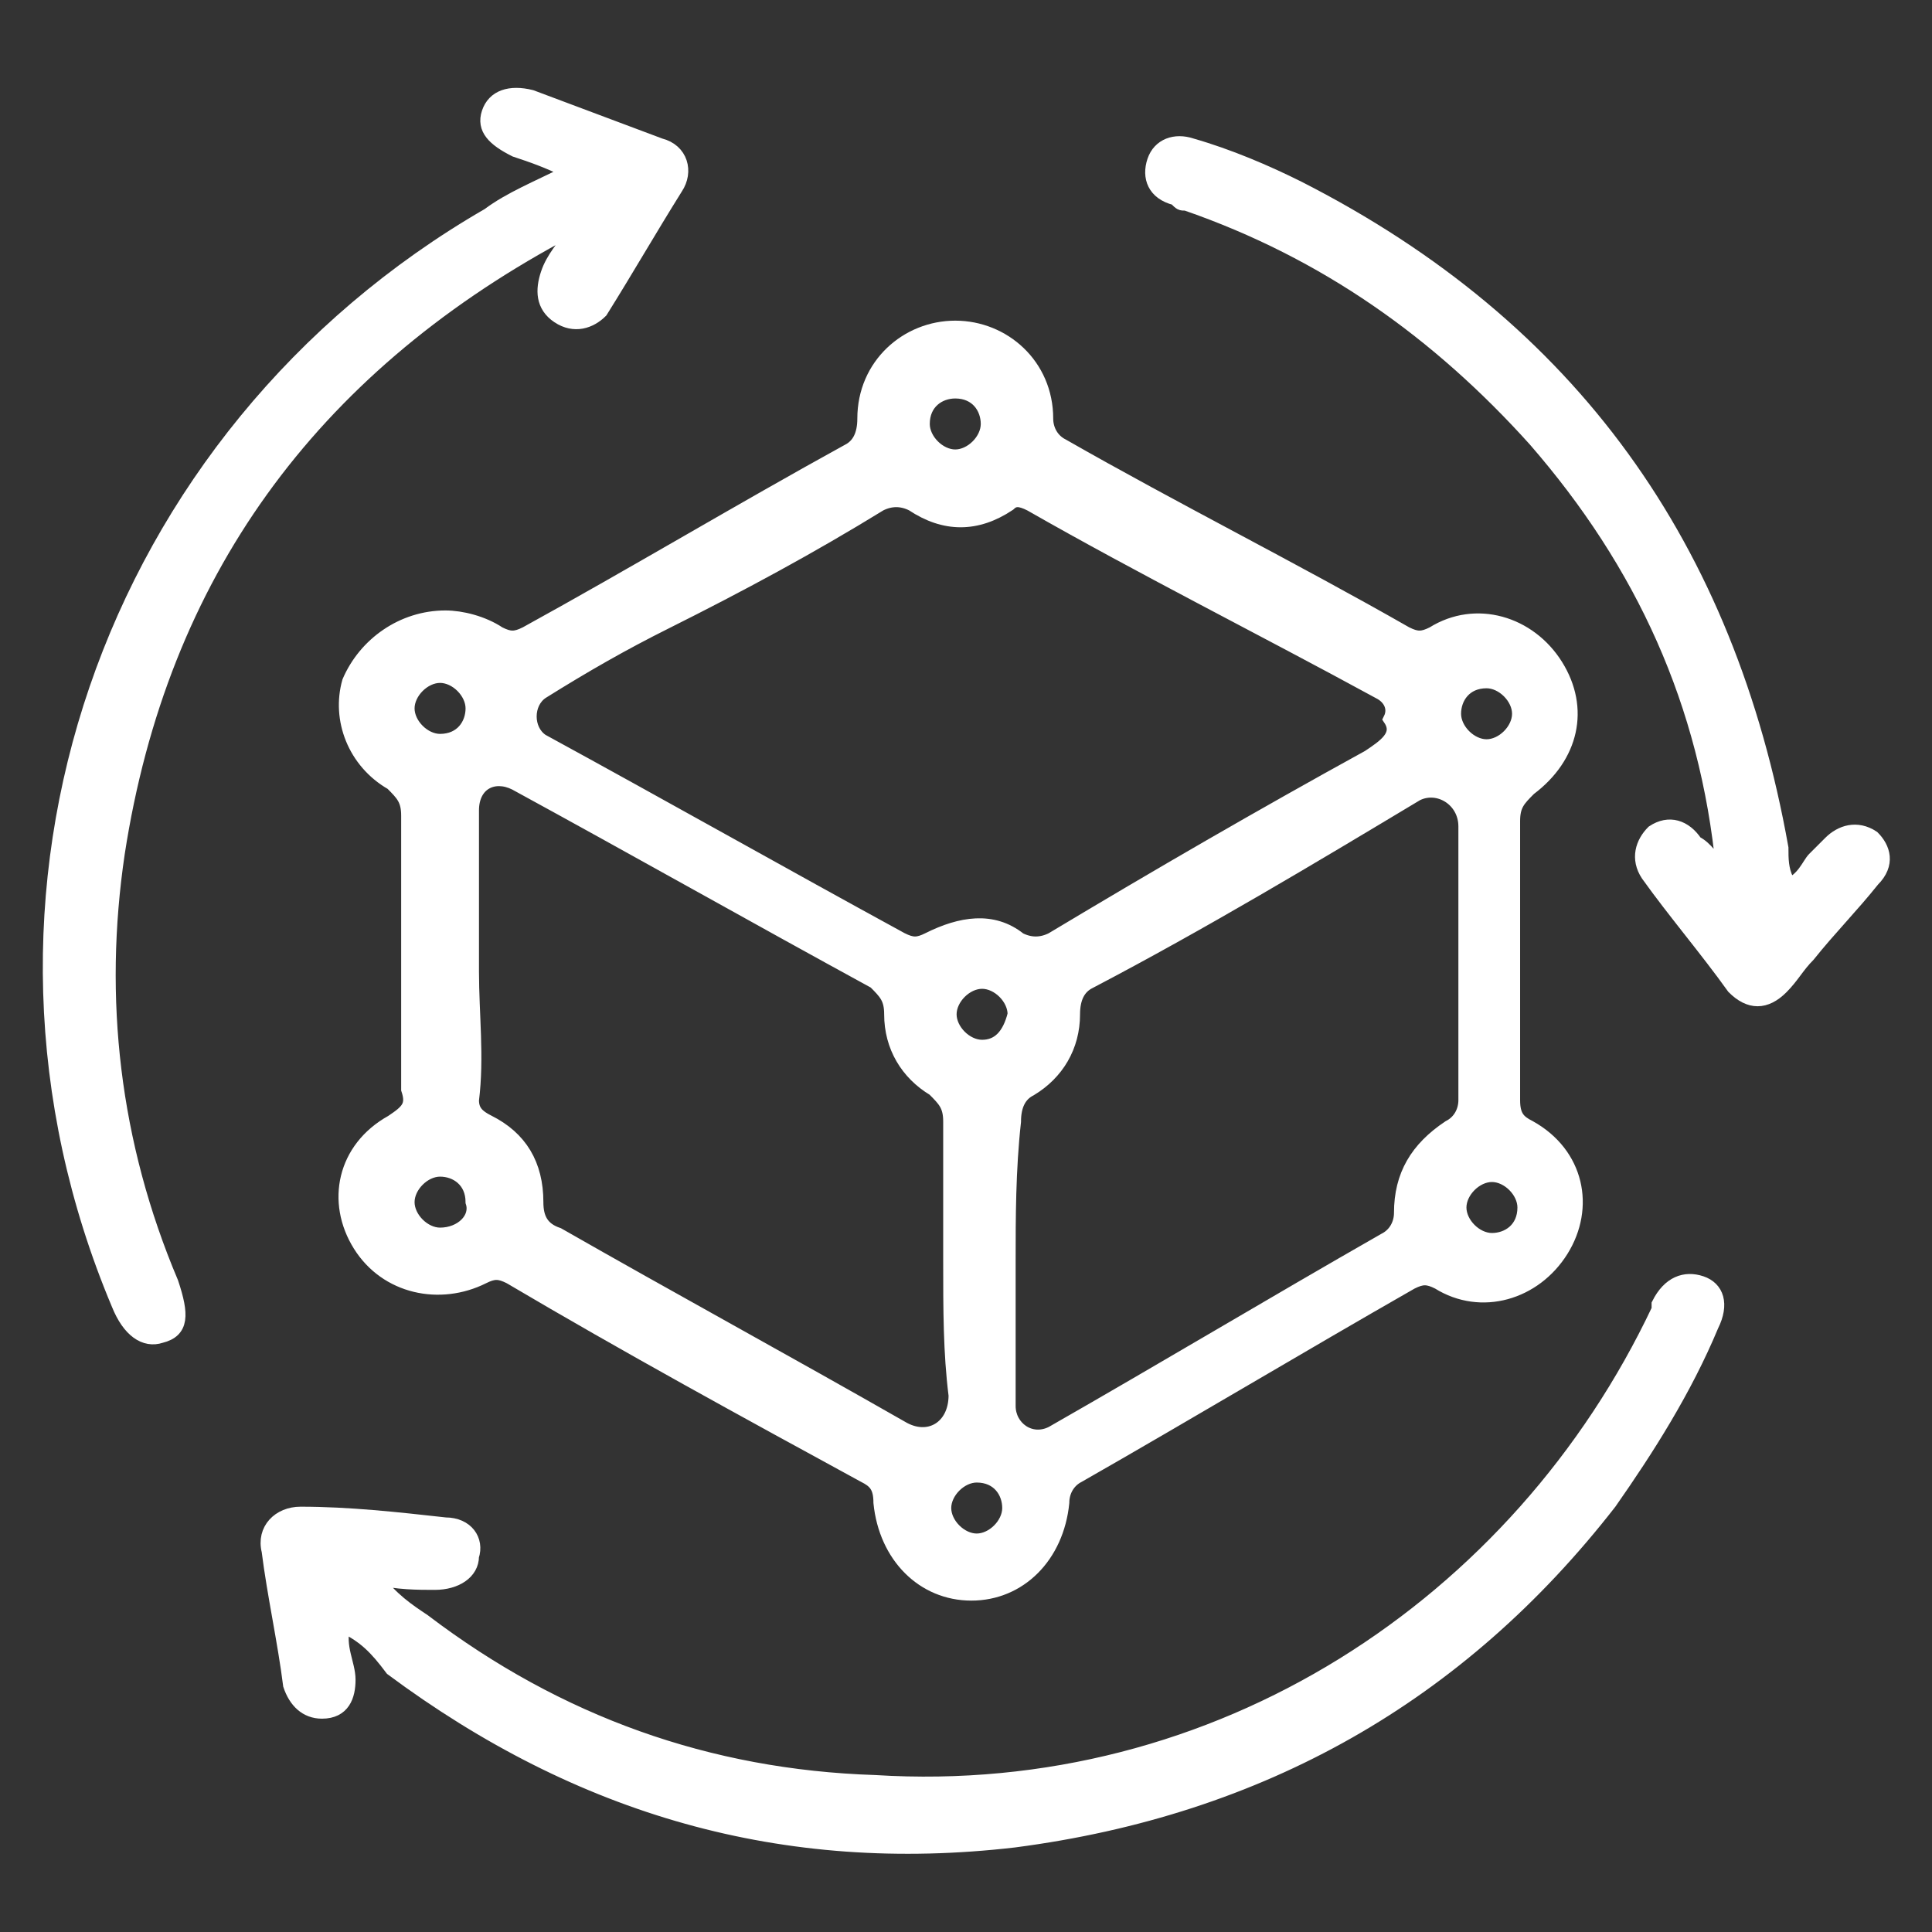
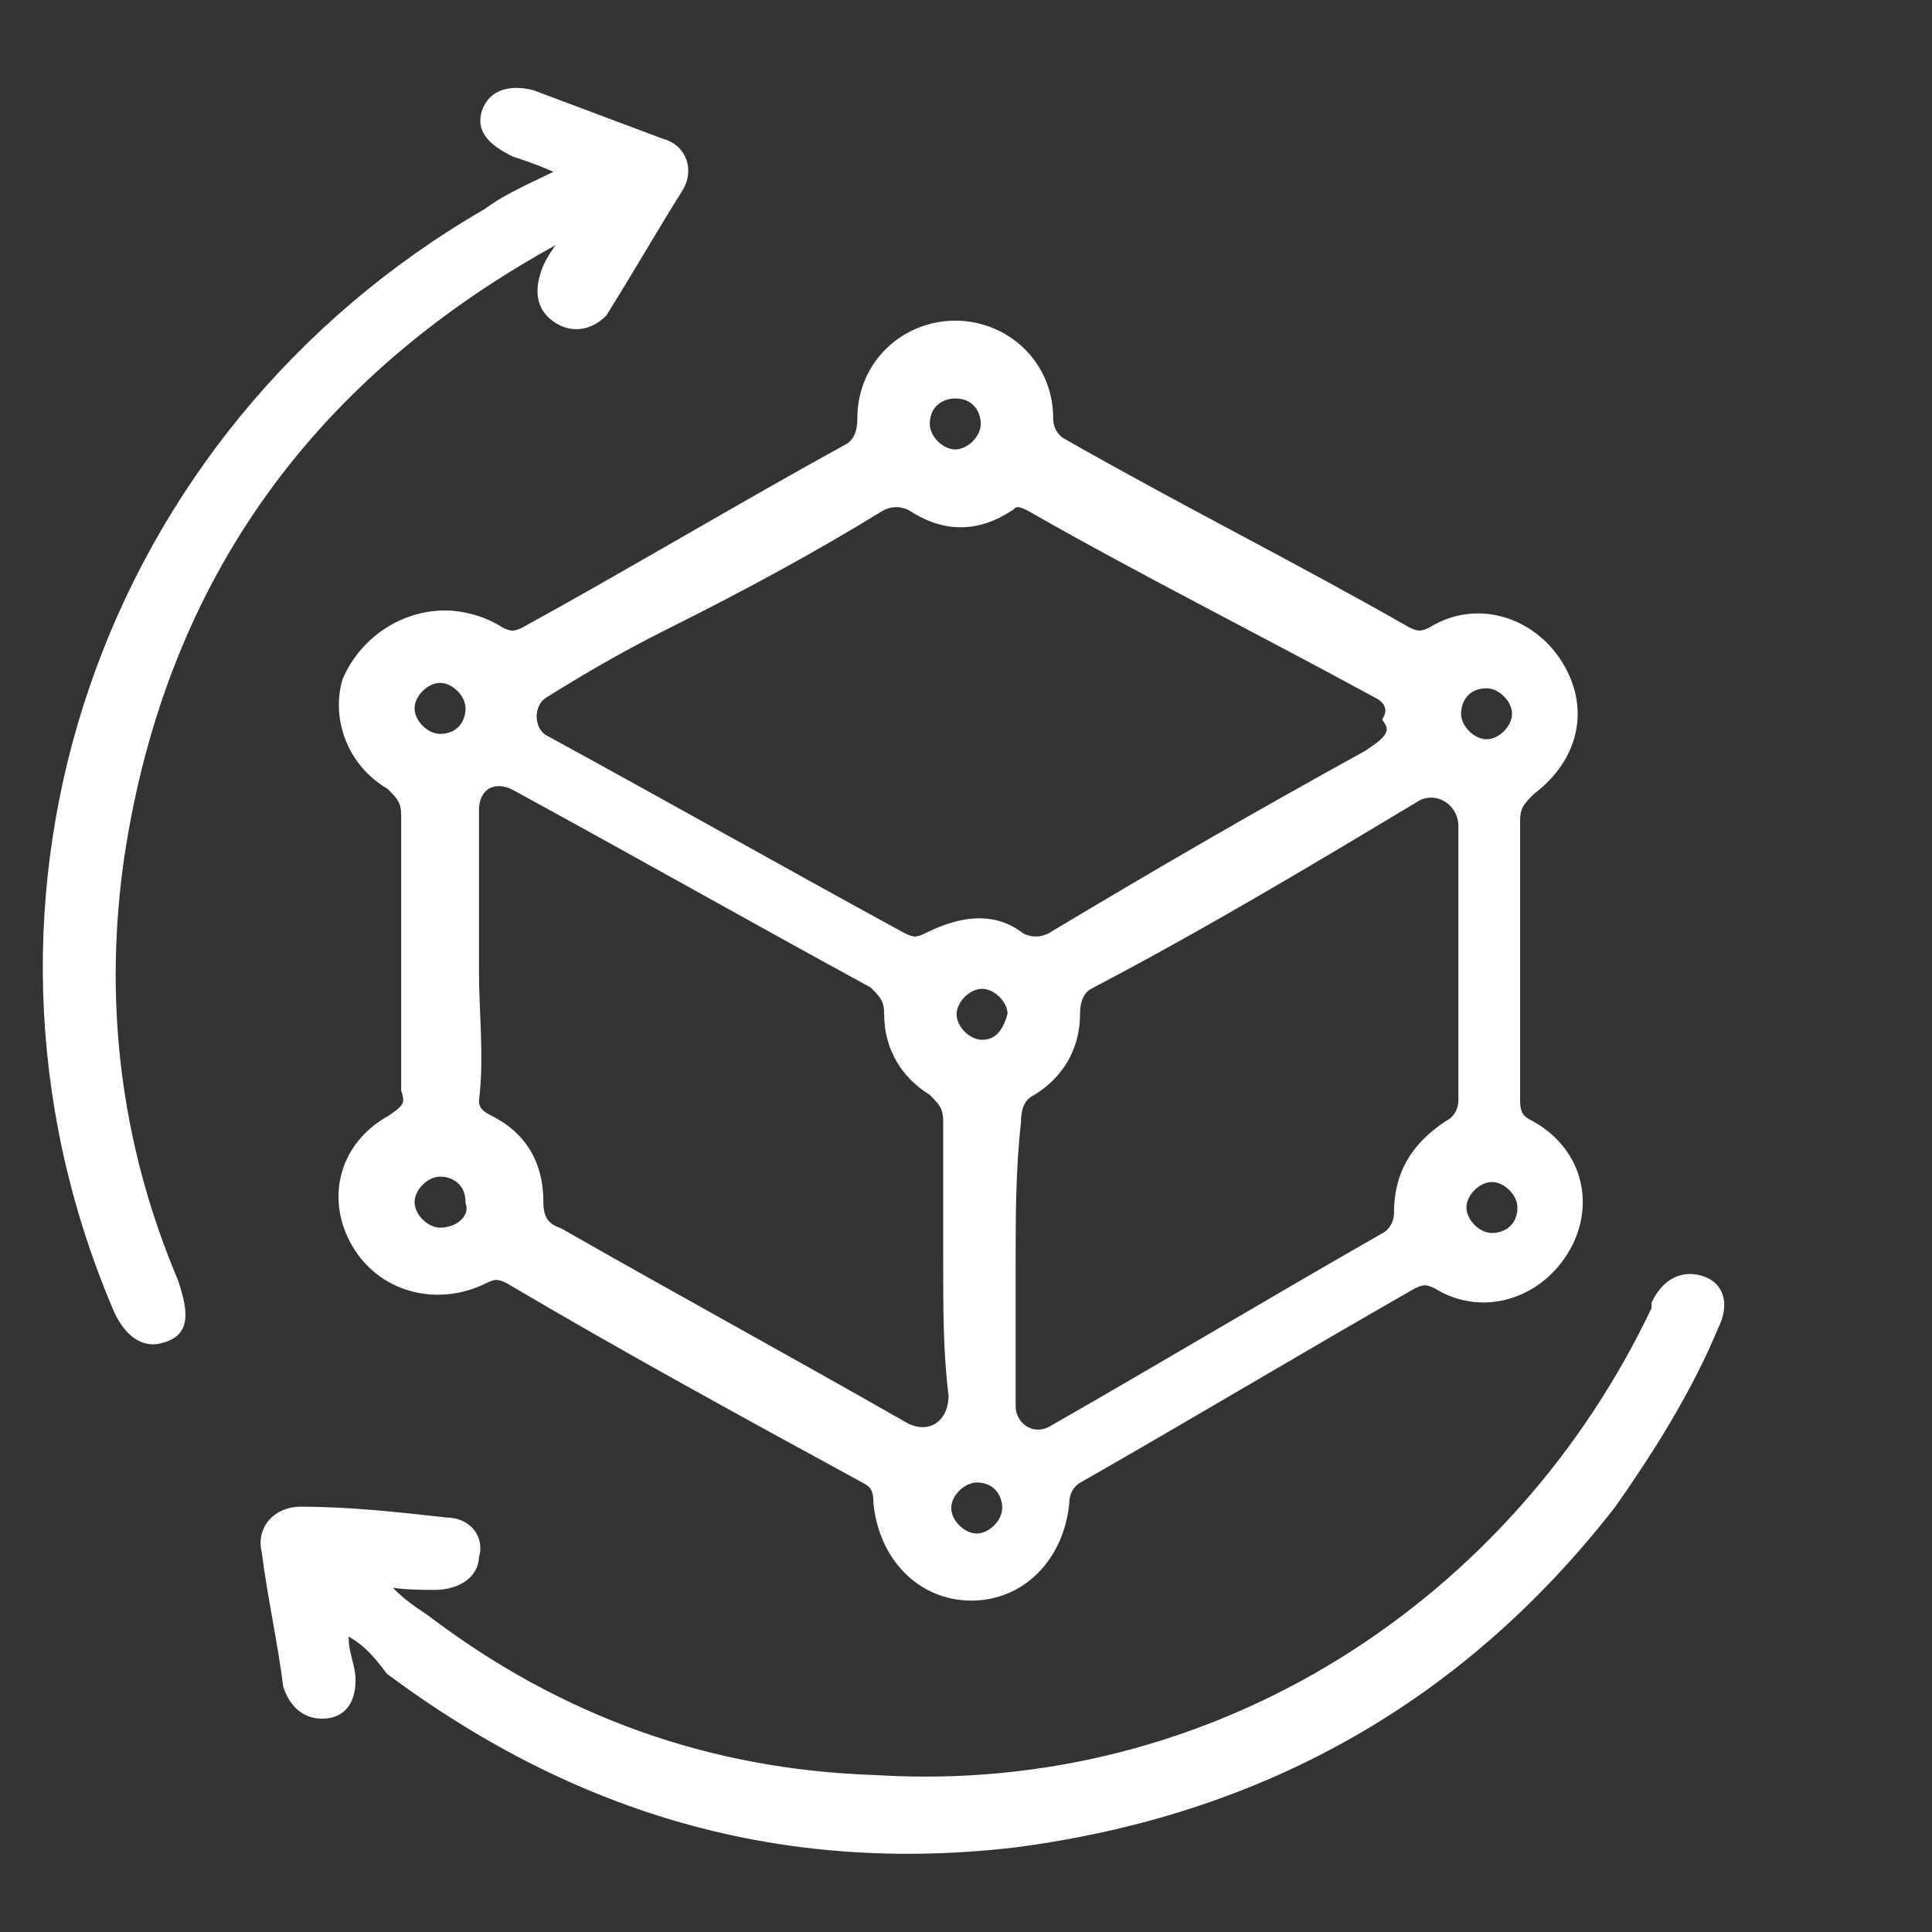
<svg xmlns="http://www.w3.org/2000/svg" version="1.1" id="Layer_1" x="0px" y="0px" viewBox="0 0 36 36" style="enable-background:new 0 0 36 36;" xml:space="preserve">
  <rect x="0" y="0" width="36" height="36" fill="#333333" stroke="none" />
  <style type="text/css">
	.st0{fill:#FFFFFF;stroke:#FFFFFF;stroke-width:0.25;stroke-miterlimit:10;}
</style>
  <g>
    <path class="st0" d="M8.3,11.5c0.3,0,0.7,0.1,1,0.3c0.2,0.1,0.3,0.1,0.5,0c2-1.1,4-2.3,6-3.4c0.2-0.1,0.3-0.3,0.3-0.6   c0-1,0.8-1.7,1.7-1.7c0.9,0,1.7,0.7,1.7,1.7c0,0.2,0.1,0.4,0.3,0.5c2.1,1.2,4.3,2.3,6.4,3.5c0.2,0.1,0.3,0.1,0.5,0   c0.8-0.5,1.8-0.2,2.3,0.6c0.5,0.8,0.3,1.7-0.5,2.3c-0.2,0.2-0.3,0.3-0.3,0.6c0,1.7,0,3.5,0,5.2c0,0.3,0.1,0.4,0.3,0.5   c0.9,0.5,1.1,1.5,0.6,2.3c-0.5,0.8-1.5,1.1-2.3,0.6c-0.2-0.1-0.3-0.1-0.5,0c-2.1,1.2-4.1,2.4-6.2,3.6c-0.2,0.1-0.3,0.3-0.3,0.5   c-0.1,1-0.8,1.7-1.7,1.7c-0.9,0-1.6-0.7-1.7-1.7c0-0.3-0.1-0.4-0.3-0.5c-2.2-1.2-4.4-2.4-6.6-3.7c-0.2-0.1-0.3-0.1-0.5,0   c-0.8,0.4-1.8,0.2-2.3-0.6c-0.5-0.8-0.3-1.8,0.6-2.3c0.3-0.2,0.4-0.3,0.3-0.6c0-1.7,0-3.4,0-5.1c0-0.3-0.1-0.4-0.3-0.6   c-0.7-0.4-1-1.2-0.8-1.9C6.8,12,7.5,11.5,8.3,11.5z M25.9,13.4c0.1-0.2,0-0.4-0.2-0.5c-2.2-1.2-4.4-2.3-6.5-3.5   c-0.2-0.1-0.3-0.1-0.4,0c-0.6,0.4-1.2,0.4-1.8,0c-0.2-0.1-0.4-0.1-0.6,0c-1.3,0.8-2.6,1.5-4,2.2c-0.8,0.4-1.5,0.8-2.3,1.3   c-0.3,0.2-0.3,0.7,0,0.9c2.2,1.2,4.5,2.5,6.7,3.7c0.2,0.1,0.3,0.1,0.5,0c0.6-0.3,1.2-0.4,1.7,0c0.2,0.1,0.4,0.1,0.6,0   c2-1.2,3.9-2.3,5.9-3.4C25.8,13.9,26.1,13.7,25.9,13.4z M17.7,23.5c0-0.9,0-1.7,0-2.6c0-0.3-0.1-0.4-0.3-0.6   c-0.5-0.3-0.8-0.8-0.8-1.4c0-0.3-0.1-0.4-0.3-0.6c-2.2-1.2-4.5-2.5-6.7-3.7c-0.4-0.2-0.8,0-0.8,0.5c0,1,0,2,0,3   c0,0.8,0.1,1.6,0,2.4c0,0.2,0.1,0.3,0.3,0.4c0.6,0.3,0.9,0.8,0.9,1.5c0,0.3,0.1,0.5,0.4,0.6c2.1,1.2,4.3,2.4,6.4,3.6   c0.5,0.3,1,0,1-0.6C17.7,25.2,17.7,24.4,17.7,23.5z M18.8,23.5c0,0.9,0,1.8,0,2.7c0,0.4,0.4,0.7,0.8,0.5c2.1-1.2,4.1-2.4,6.2-3.6   c0.2-0.1,0.3-0.3,0.3-0.5c0-0.7,0.3-1.2,0.9-1.6c0.2-0.1,0.3-0.3,0.3-0.5c0-1.7,0-3.4,0-5.1c0-0.5-0.5-0.8-0.9-0.6   c-2,1.2-4,2.4-6.1,3.5c-0.2,0.1-0.3,0.3-0.3,0.6c0,0.6-0.3,1.1-0.8,1.4c-0.2,0.1-0.3,0.3-0.3,0.6C18.8,21.8,18.8,22.7,18.8,23.5z    M18.9,18.9c0-0.3-0.3-0.6-0.6-0.6c-0.3,0-0.6,0.3-0.6,0.6c0,0.3,0.3,0.6,0.6,0.6C18.6,19.5,18.8,19.3,18.9,18.9z M8.8,22.4   c0-0.4-0.3-0.6-0.6-0.6c-0.3,0-0.6,0.3-0.6,0.6c0,0.3,0.3,0.6,0.6,0.6C8.6,23,8.9,22.7,8.8,22.4z M8.8,13.2c0-0.3-0.3-0.6-0.6-0.6   c-0.3,0-0.6,0.3-0.6,0.6c0,0.3,0.3,0.6,0.6,0.6C8.6,13.8,8.8,13.5,8.8,13.2z M28.3,13.3c0-0.3-0.3-0.6-0.6-0.6   c-0.4,0-0.6,0.3-0.6,0.6c0,0.3,0.3,0.6,0.6,0.6C28,13.9,28.3,13.6,28.3,13.3z M17.2,7.9c0,0.3,0.3,0.6,0.6,0.6   c0.3,0,0.6-0.3,0.6-0.6c0-0.3-0.2-0.6-0.6-0.6C17.5,7.3,17.2,7.5,17.2,7.9z M27.8,21.9c-0.3,0-0.6,0.3-0.6,0.6   c0,0.3,0.3,0.6,0.6,0.6c0.3,0,0.6-0.2,0.6-0.6C28.4,22.2,28.1,21.9,27.8,21.9z M18.8,28.1c0-0.3-0.2-0.6-0.6-0.6   c-0.3,0-0.6,0.3-0.6,0.6c0,0.3,0.3,0.6,0.6,0.6C18.5,28.7,18.8,28.4,18.8,28.1z" />
    <path class="st0" d="M6.4,30.3c-0.1,0.4,0.1,0.7,0.1,1c0,0.3-0.1,0.6-0.5,0.6c-0.3,0-0.5-0.2-0.6-0.5c-0.1-0.8-0.3-1.7-0.4-2.5   c-0.1-0.4,0.2-0.7,0.6-0.7c0.9,0,1.8,0.1,2.7,0.2c0.4,0,0.6,0.3,0.5,0.6c0,0.3-0.3,0.5-0.7,0.5c-0.3,0-0.7,0-1.1-0.1   c0.3,0.4,0.6,0.6,0.9,0.8c2.5,1.9,5.3,2.9,8.4,3c6.4,0.4,12-3.3,14.6-8.8c0,0,0-0.1,0-0.1c0.2-0.4,0.5-0.5,0.8-0.4   c0.3,0.1,0.4,0.4,0.2,0.8c-0.5,1.2-1.2,2.3-1.9,3.3c-2.8,3.6-6.5,5.7-11.1,6.3c-4.3,0.5-8.1-0.6-11.6-3.2C7,30.7,6.8,30.5,6.4,30.3   z" />
    <path class="st0" d="M10.6,3.2c-0.4-0.2-0.7-0.3-1-0.4C9.2,2.6,9,2.4,9.1,2.1c0.1-0.3,0.4-0.4,0.8-0.3c0.8,0.3,1.6,0.6,2.4,0.9   c0.4,0.1,0.5,0.5,0.3,0.8c-0.5,0.8-0.9,1.5-1.4,2.3C11,6,10.7,6.1,10.4,5.9c-0.3-0.2-0.3-0.5-0.2-0.8c0.1-0.3,0.3-0.5,0.5-0.8   c-0.1-0.1-0.2,0-0.3,0.1C5.8,6.9,3,10.7,2.2,15.9c-0.4,2.7-0.1,5.4,1,8c0.2,0.6,0.2,0.9-0.2,1c-0.3,0.1-0.6-0.1-0.8-0.6   C-1,16.7,2,8.1,9.1,4C9.5,3.7,10,3.5,10.6,3.2z" />
-     <path class="st0" d="M32.1,16.2c-0.3-3.1-1.5-5.7-3.5-8c-1.8-2-3.9-3.5-6.5-4.4c-0.1,0-0.1,0-0.2-0.1c-0.4-0.1-0.5-0.4-0.4-0.7   c0.1-0.3,0.4-0.4,0.7-0.3c0.7,0.2,1.4,0.5,2,0.8c5.1,2.6,8,6.7,9,12.3c0,0.2,0,0.4,0.1,0.6c0,0,0,0.1,0,0.1   c0.3-0.1,0.4-0.4,0.5-0.5c0.1-0.1,0.2-0.2,0.3-0.3c0.2-0.2,0.5-0.3,0.8-0.1c0.2,0.2,0.3,0.5,0,0.8c-0.4,0.5-0.8,0.9-1.2,1.4   c-0.2,0.2-0.3,0.4-0.5,0.6c-0.3,0.3-0.6,0.3-0.9,0c-0.5-0.7-1.1-1.4-1.6-2.1c-0.2-0.3-0.1-0.6,0.1-0.8c0.3-0.2,0.6-0.1,0.8,0.2   C31.8,15.8,31.9,16,32.1,16.2z" />
  </g>
</svg>